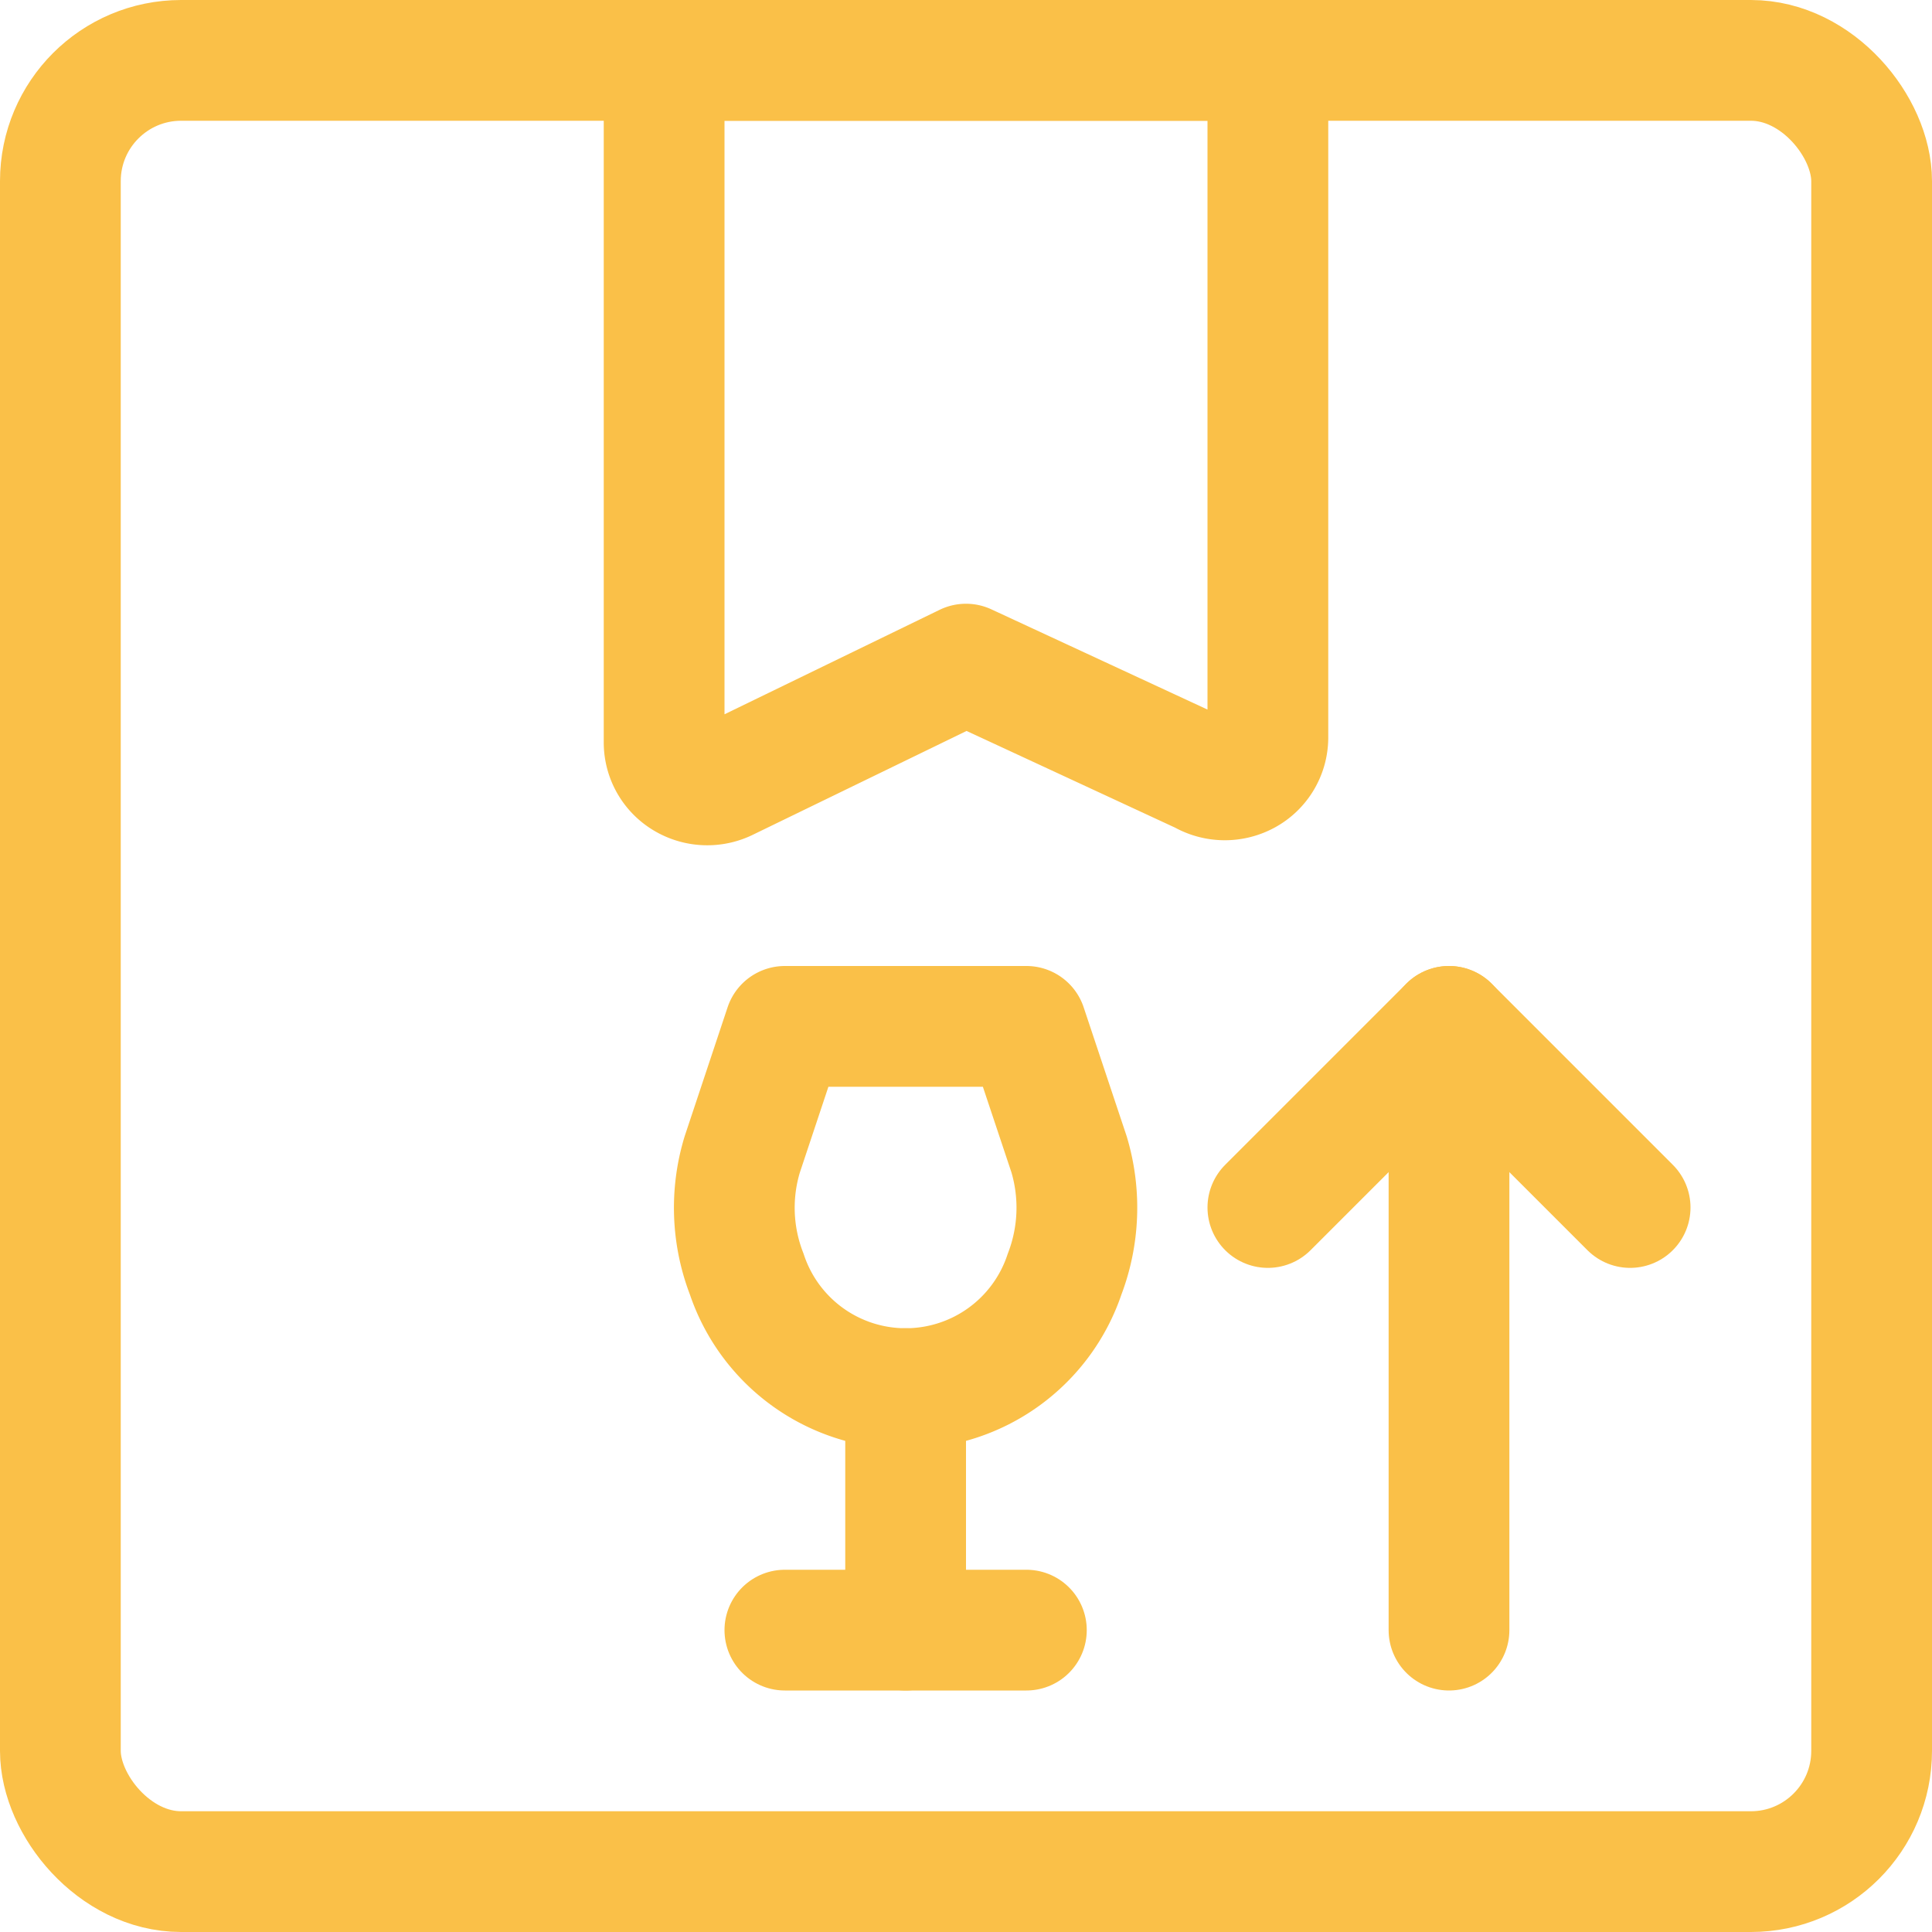
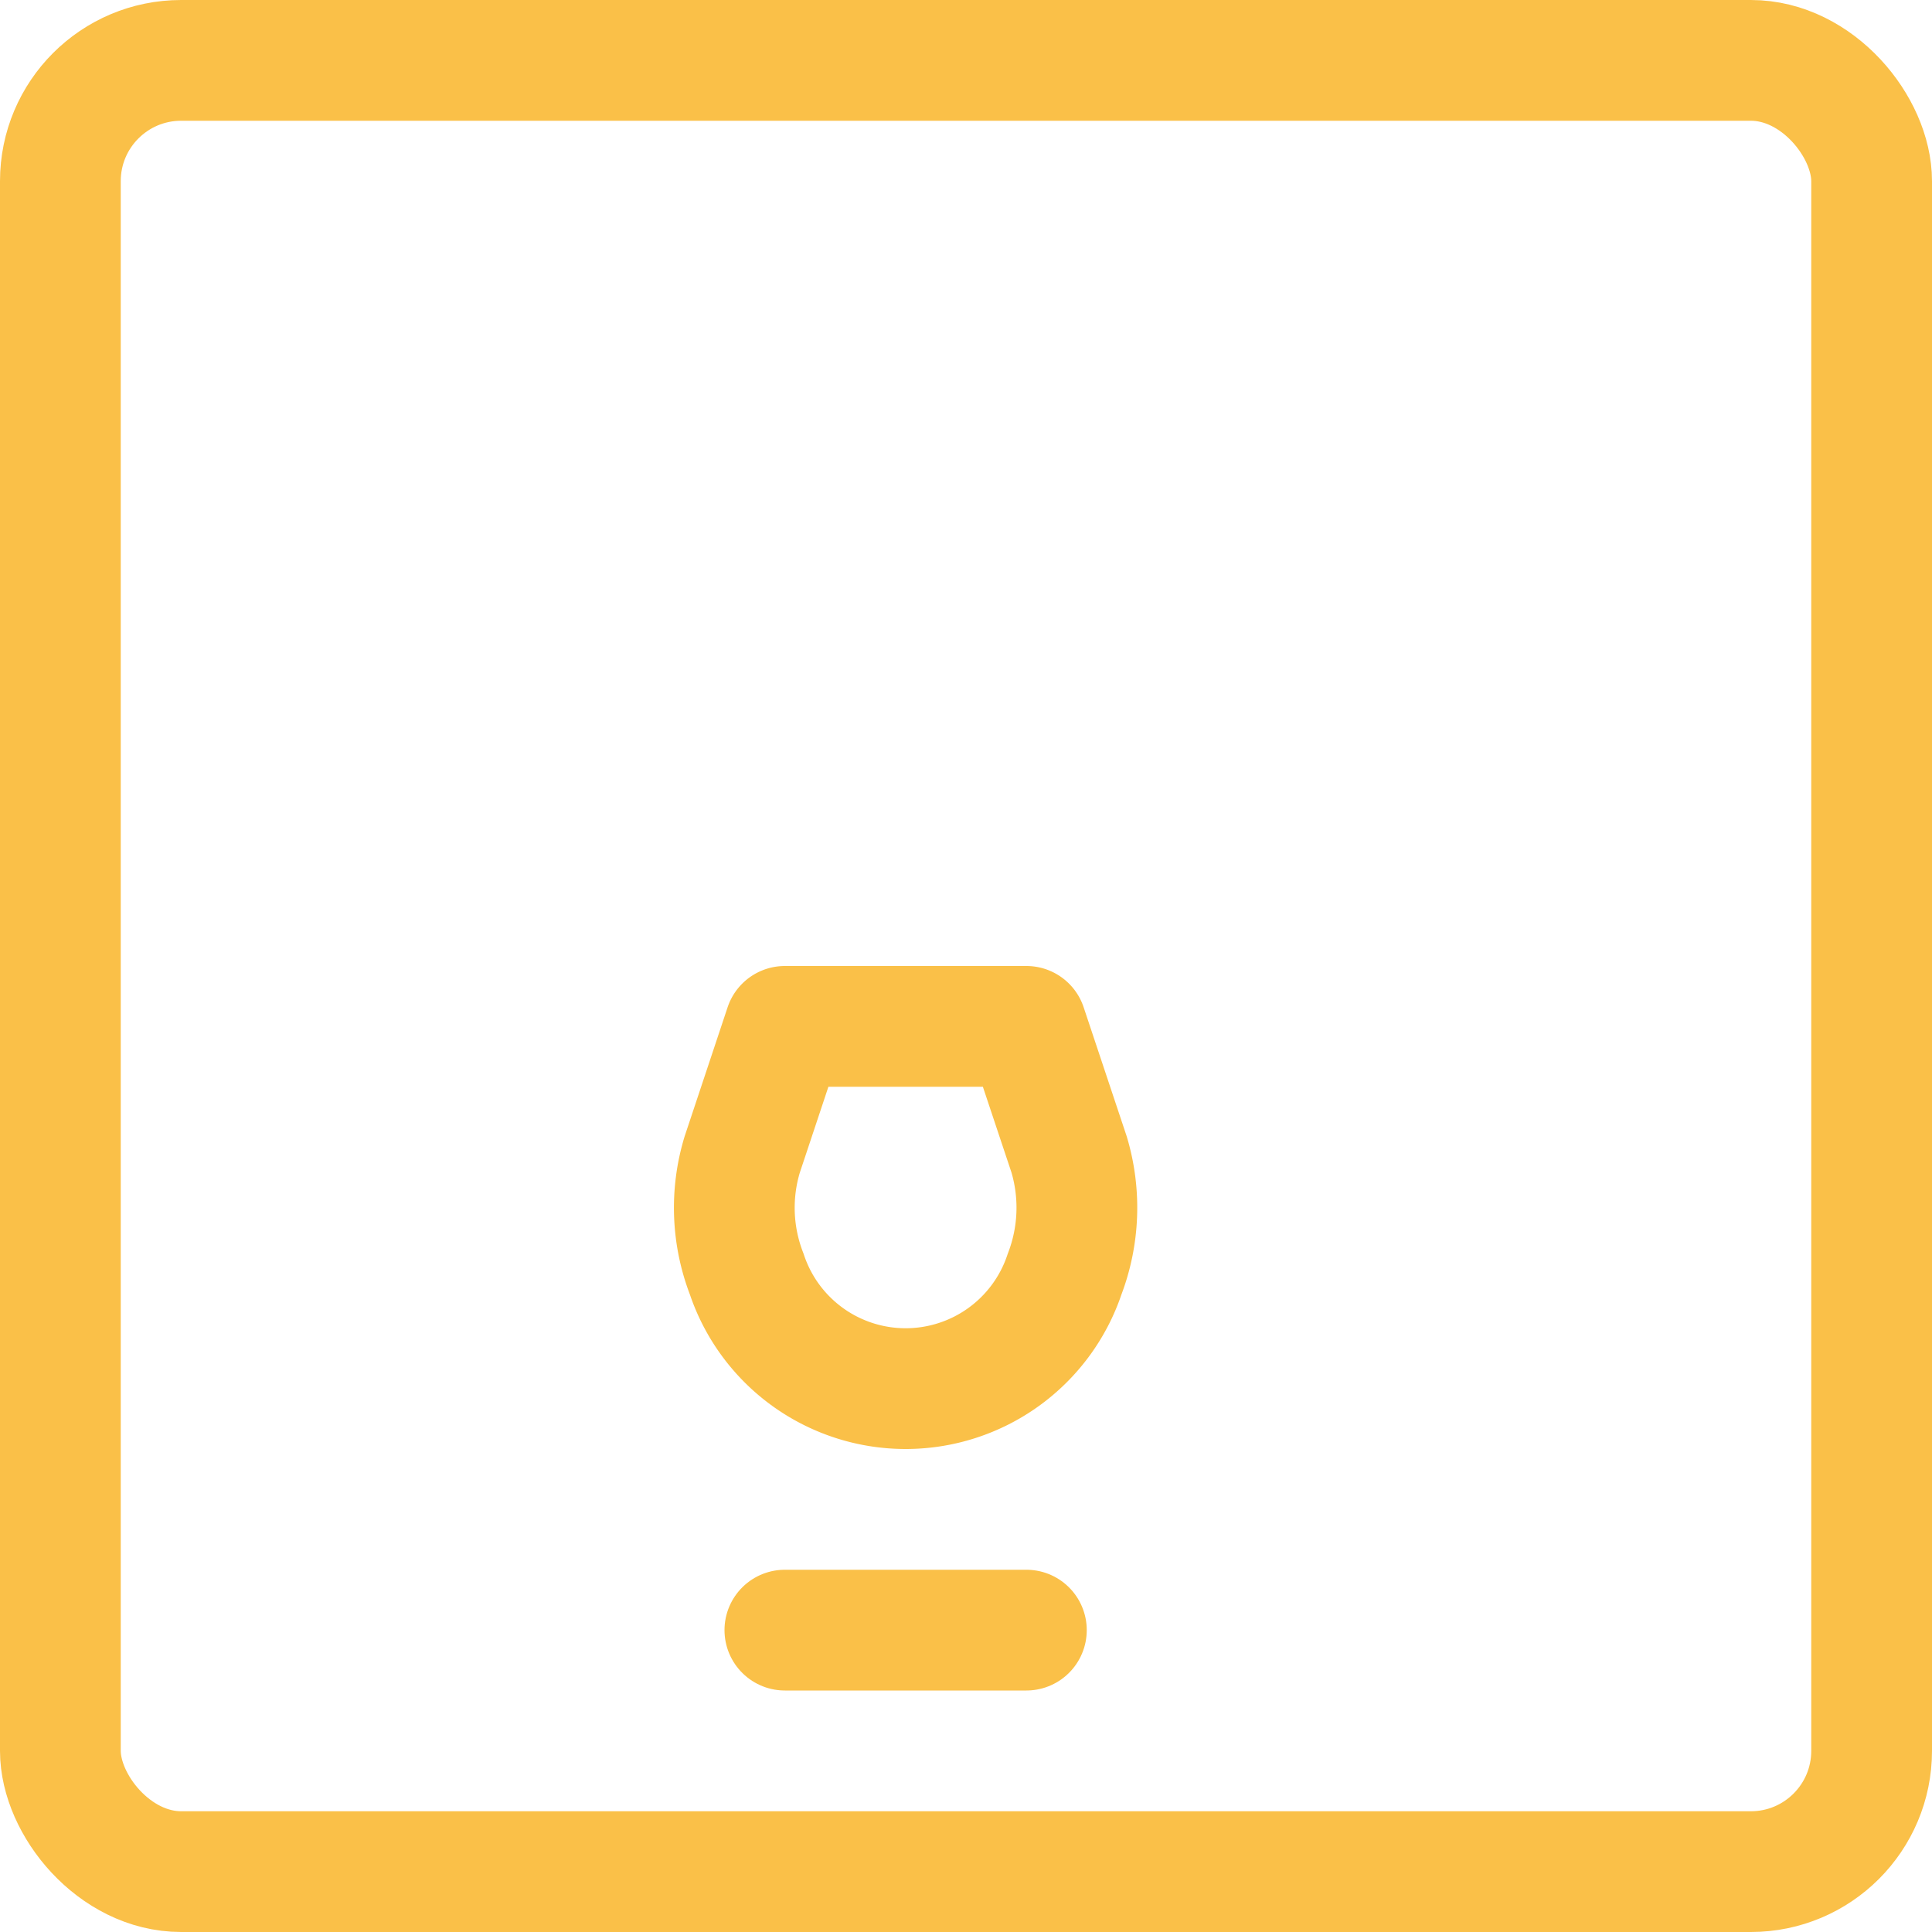
<svg xmlns="http://www.w3.org/2000/svg" viewBox="0 0 24 24">
  <defs>
    <style>.a{fill:none;stroke:#fac048;stroke-linecap:round;stroke-linejoin:round;stroke-width:1.5px;}</style>
  </defs>
  <title>shipment-fragile</title>
-   <path class="a" d="M15.75,9.163a.524.524,0,0,1-.271.457.547.547,0,0,1-.54-.007L12,8.25,9.033,9.691a.544.544,0,0,1-.525-.017.523.523,0,0,1-.258-.449V.75h7.5Z" />
  <rect class="a" x="0.75" y="0.75" width="22.5" height="22.5" rx="1.5" ry="1.5" />
-   <polyline class="a" points="15.75 15 18 12.75 20.25 15" />
-   <line class="a" x1="18" y1="12.75" x2="18" y2="20.25" />
-   <line class="a" x1="11.25" y1="17.25" x2="11.25" y2="20.25" />
  <line class="a" x1="9.75" y1="20.25" x2="12.75" y2="20.25" />
  <path class="a" d="M11.25,17.25a2.081,2.081,0,0,1-1.974-1.423,2.278,2.278,0,0,1-.056-1.485l.53-1.592h3l.531,1.592a2.311,2.311,0,0,1-.056,1.485A2.082,2.082,0,0,1,11.25,17.25Z" />
</svg>